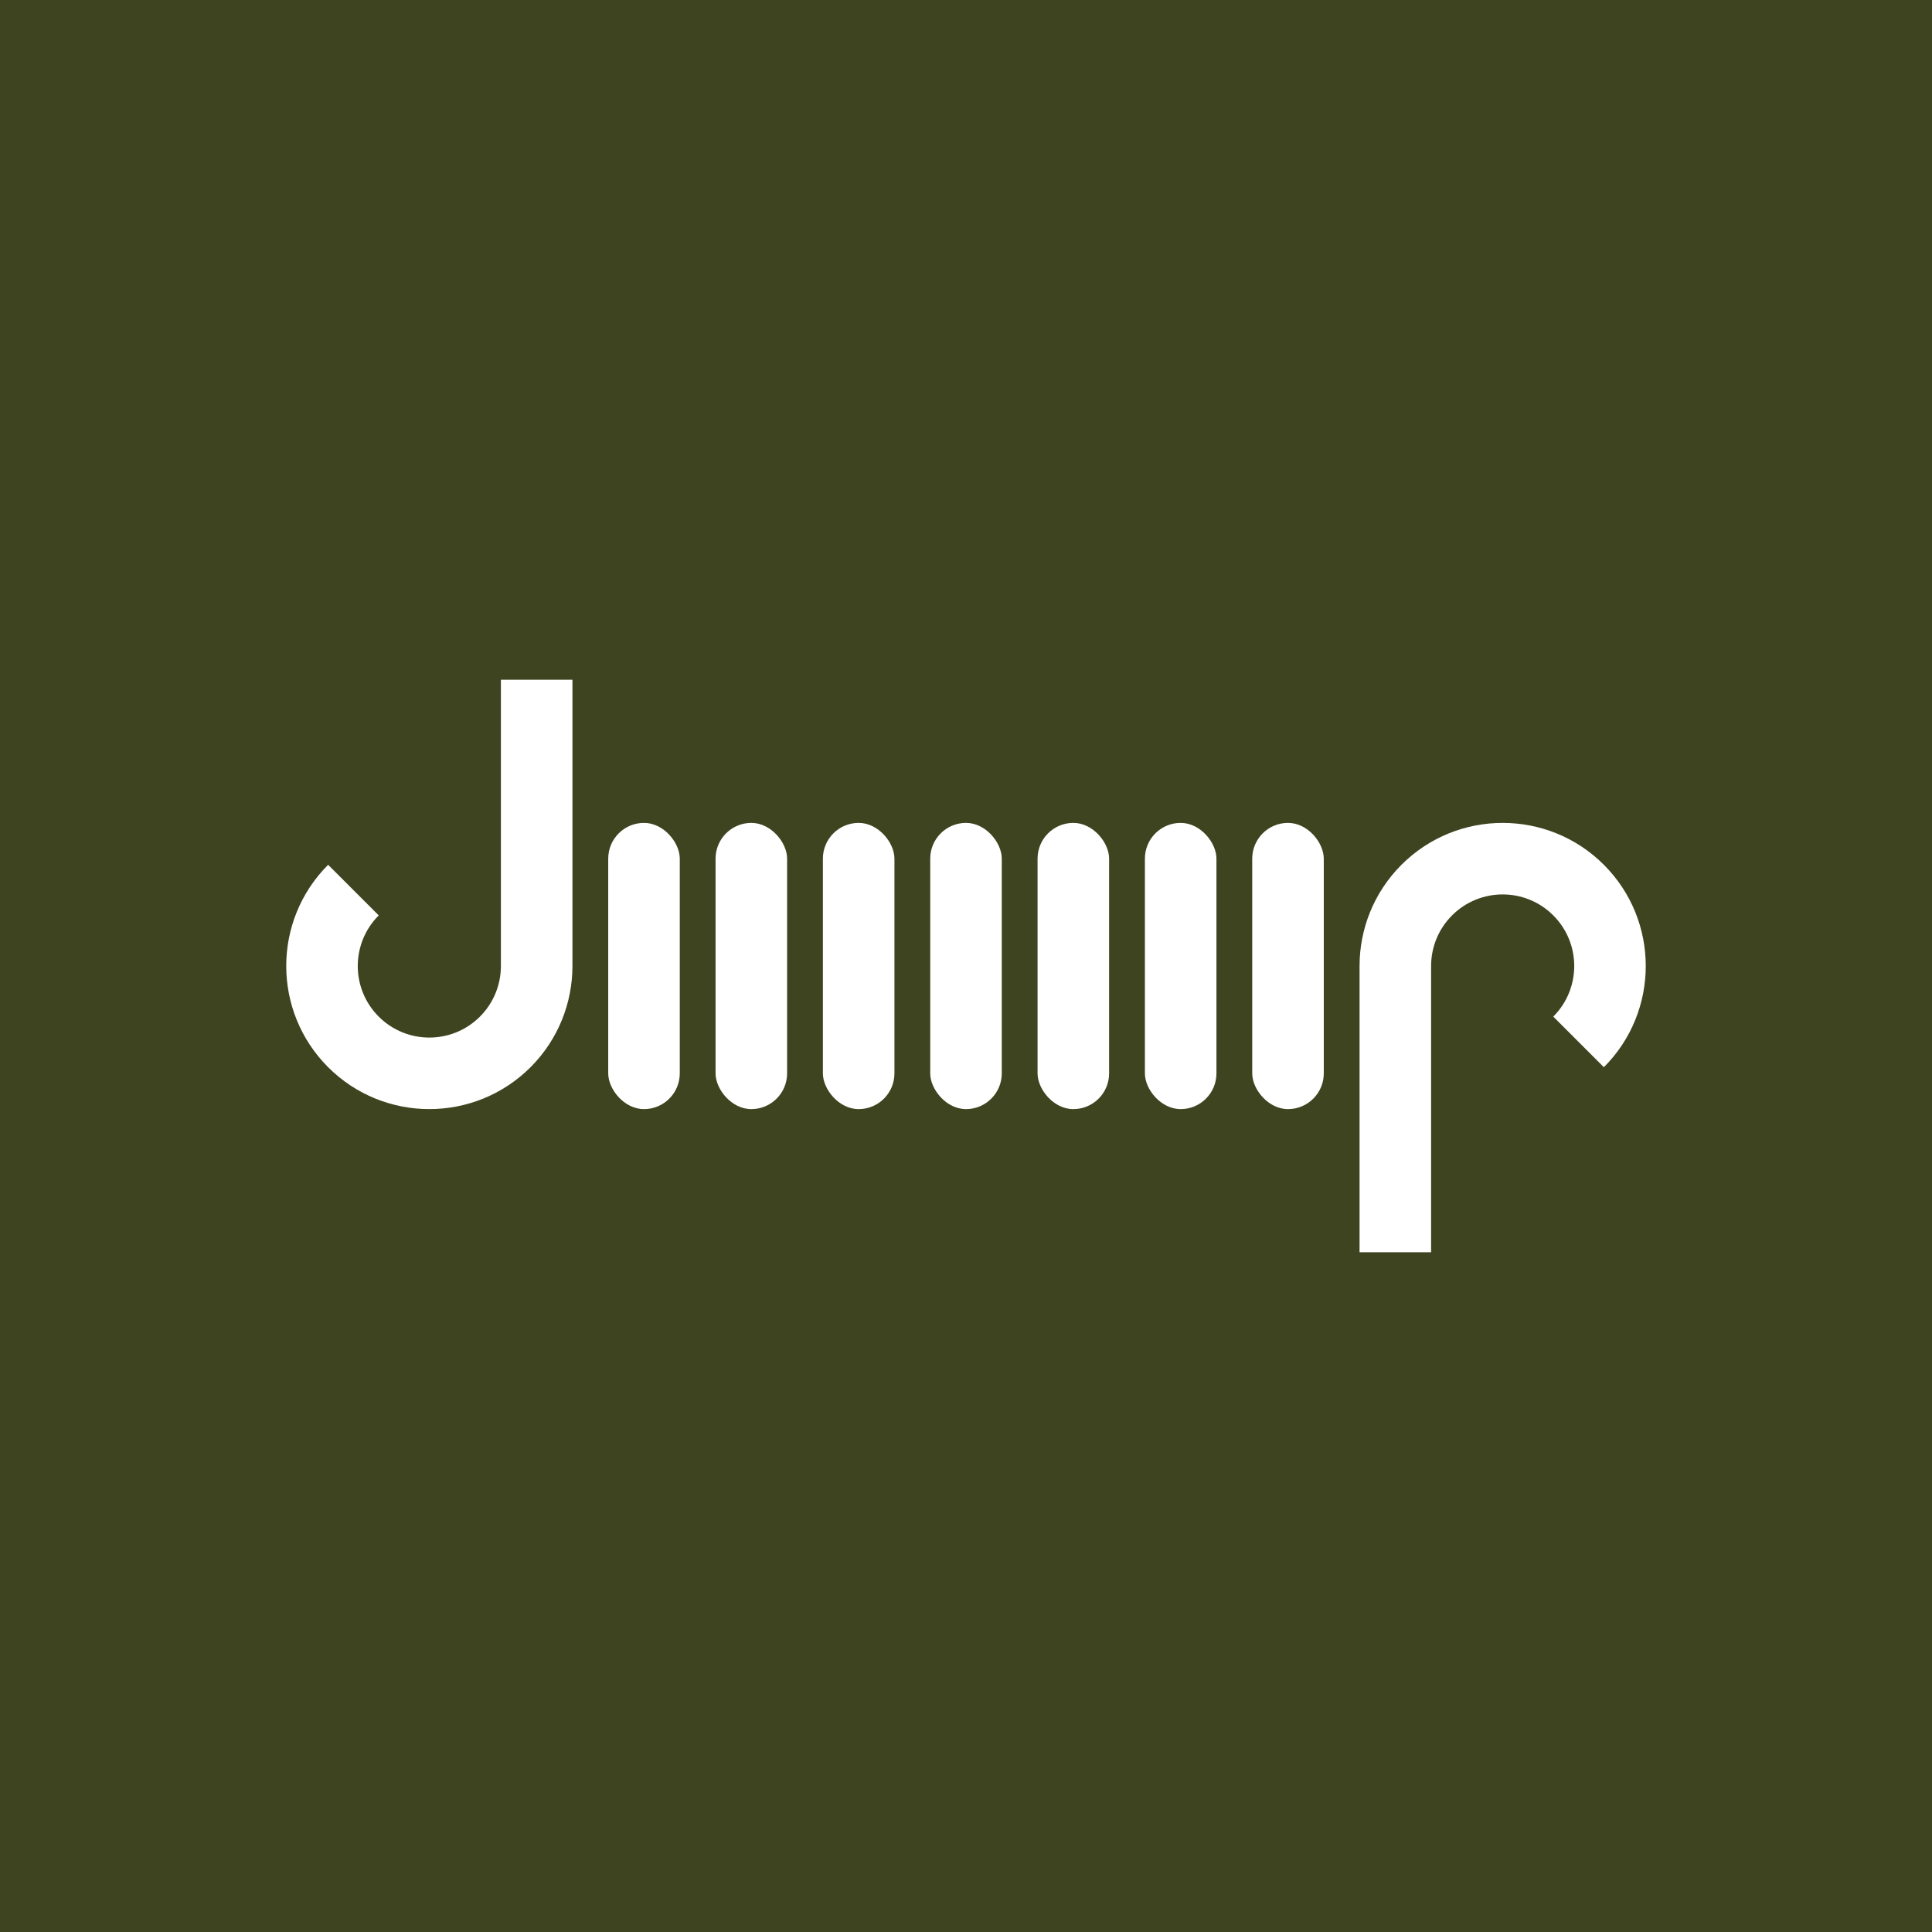
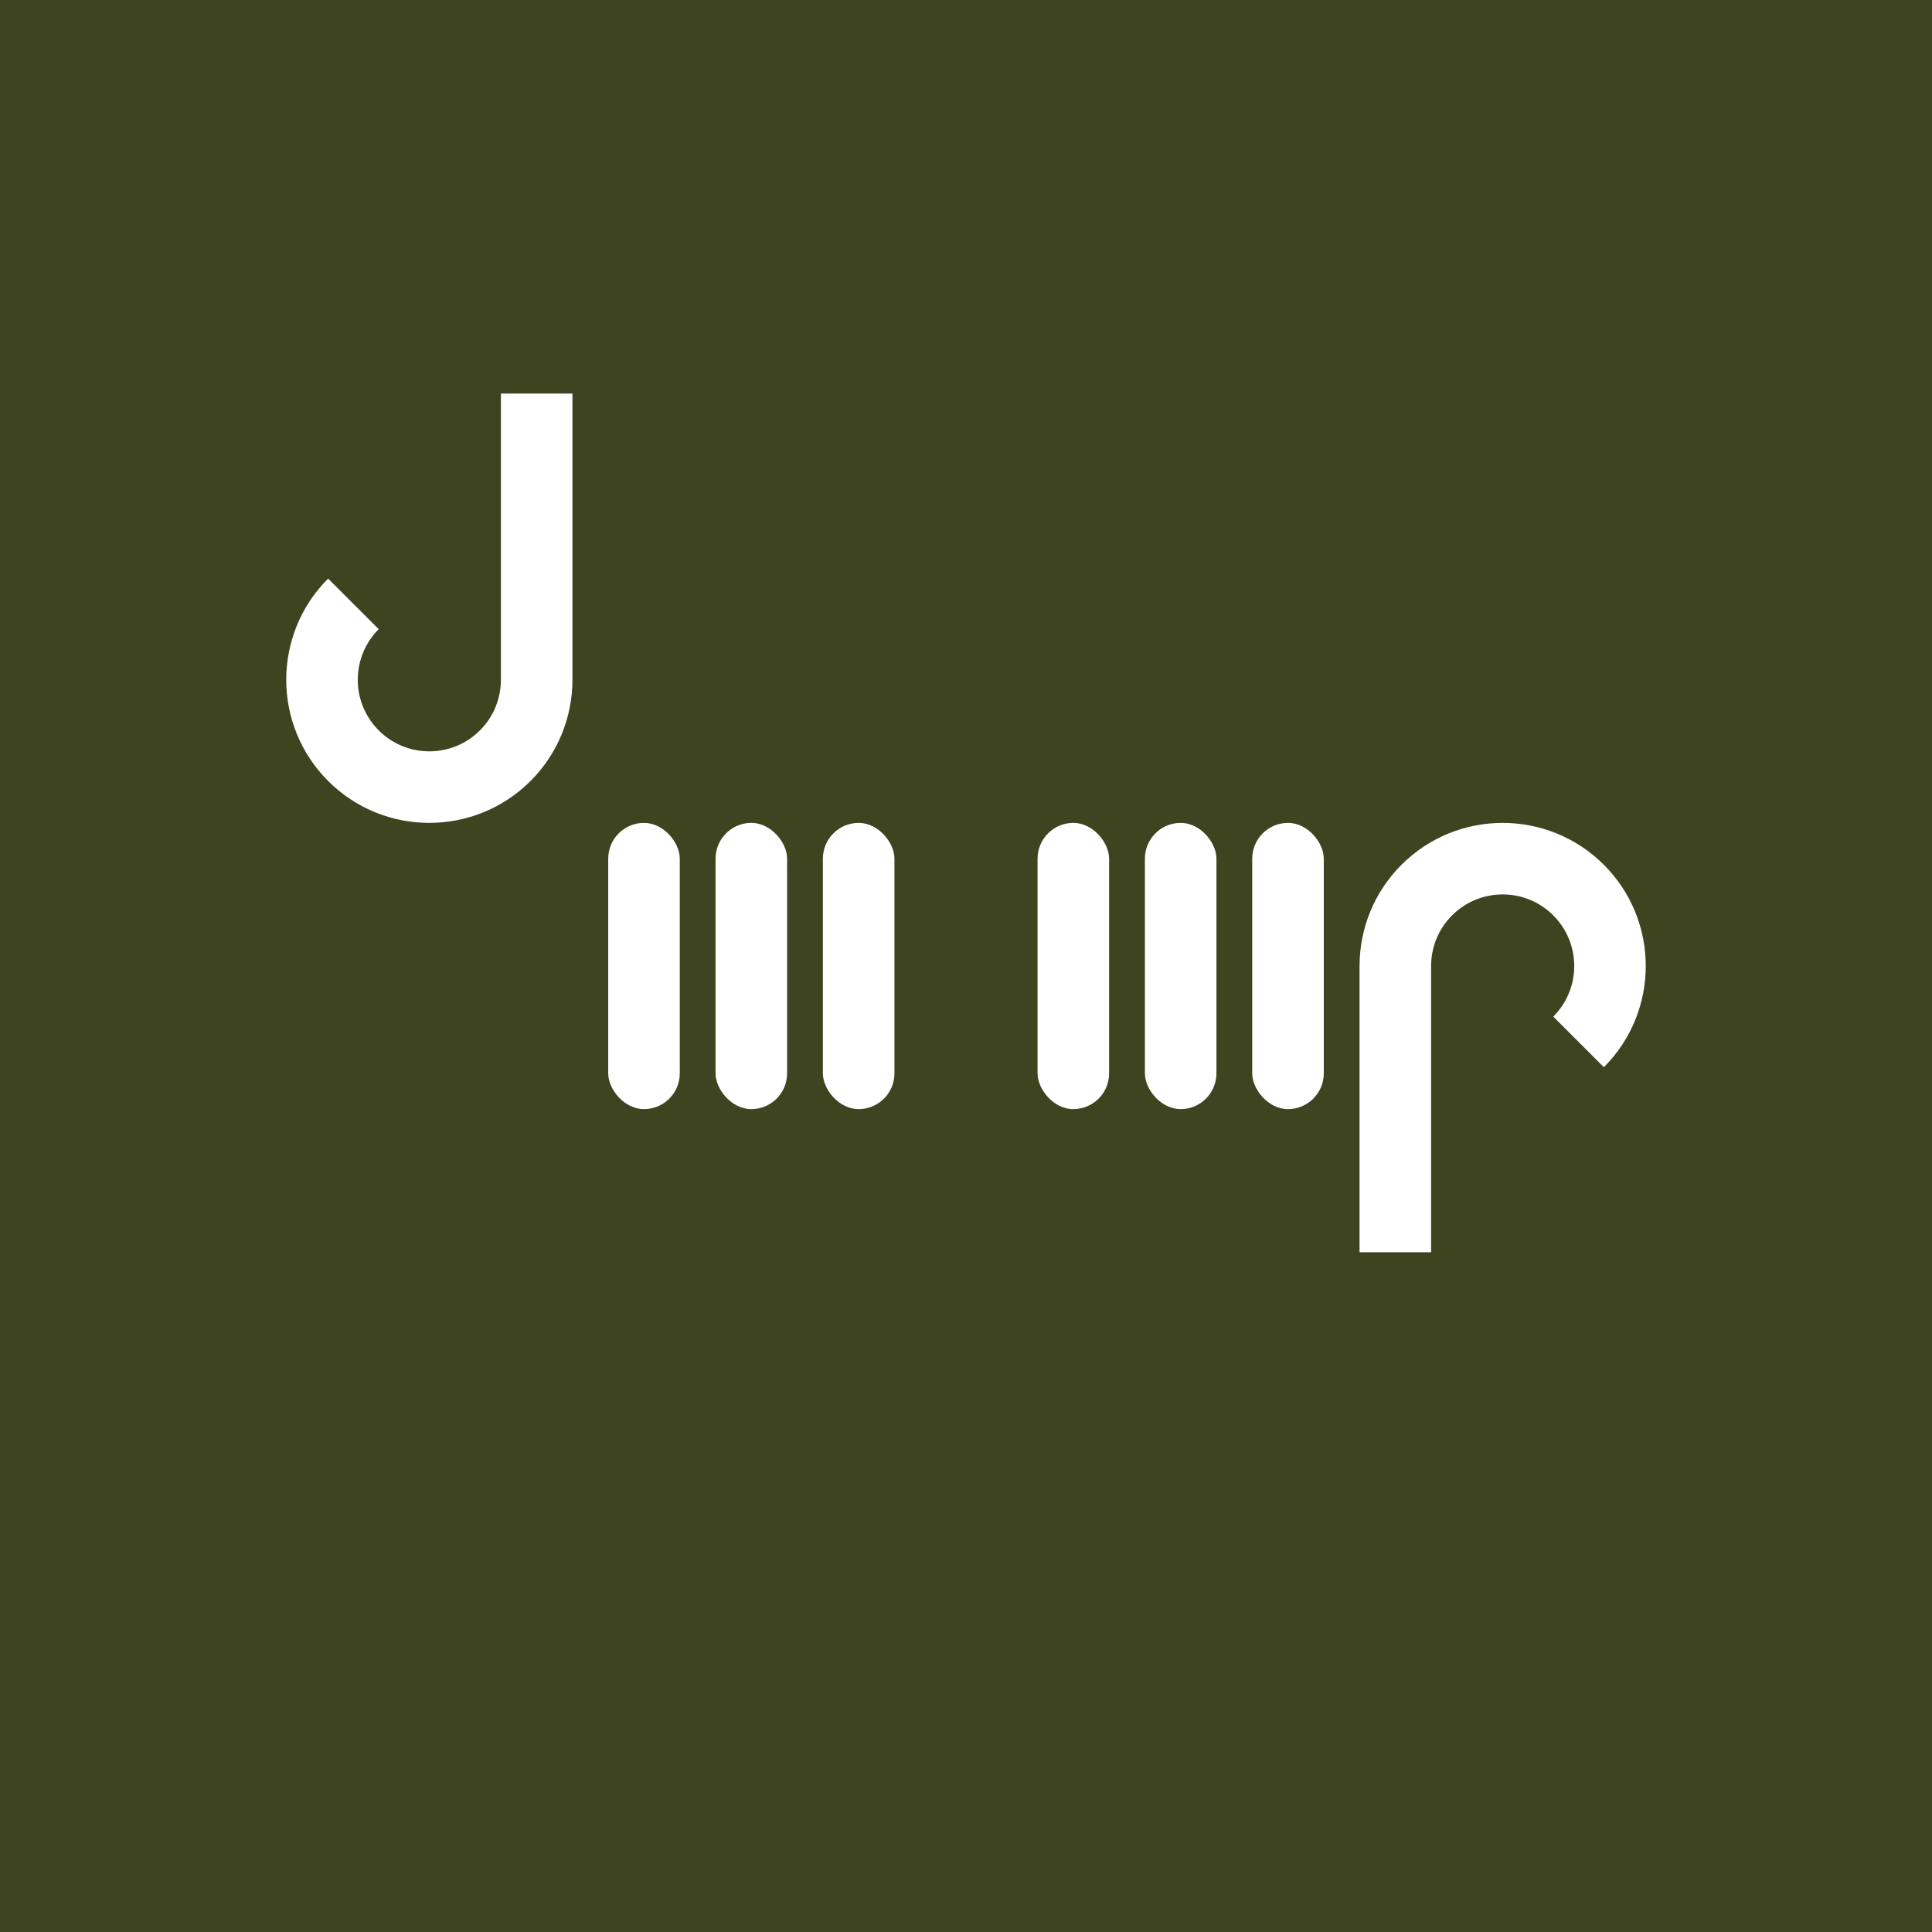
<svg xmlns="http://www.w3.org/2000/svg" id="Layer_1" viewBox="0 0 486 486">
  <defs>
    <style>.cls-1{fill:#fff;}.cls-1,.cls-2{stroke-width:0px;}.cls-2{fill:#3d441f;}</style>
  </defs>
  <rect class="cls-2" width="486" height="486" />
-   <path class="cls-1" d="m144,171v72c0,9.22-3.52,18.43-10.54,25.46-14.06,14.05-36.86,14.05-50.92,0-14.05-14.06-14.05-36.86,0-50.92l12.73,12.73c-7.03,7.03-7.03,18.43,0,25.46,7.03,7.03,18.43,7.03,25.46,0,3.51-3.51,5.27-8.12,5.27-12.73v-72h18Z" />
+   <path class="cls-1" d="m144,171c0,9.22-3.52,18.43-10.54,25.46-14.06,14.05-36.86,14.05-50.92,0-14.05-14.06-14.05-36.86,0-50.92l12.73,12.73c-7.03,7.03-7.03,18.43,0,25.46,7.03,7.03,18.43,7.03,25.46,0,3.51-3.51,5.27-8.12,5.27-12.73v-72h18Z" />
  <path class="cls-1" d="m342,315v-72c0-9.22,3.52-18.43,10.54-25.46,14.06-14.05,36.86-14.05,50.92,0,14.05,14.06,14.05,36.86,0,50.92l-12.73-12.73c7.03-7.03,7.03-18.43,0-25.46-7.03-7.03-18.43-7.03-25.46,0-3.51,3.51-5.27,8.12-5.27,12.73v72h-18Z" />
  <rect class="cls-1" x="153" y="207" width="18" height="72" rx="9" ry="9" />
  <rect class="cls-1" x="180" y="207" width="18" height="72" rx="9" ry="9" />
  <rect class="cls-1" x="207" y="207" width="18" height="72" rx="9" ry="9" />
-   <rect class="cls-1" x="234" y="207" width="18" height="72" rx="9" ry="9" />
  <rect class="cls-1" x="261" y="207" width="18" height="72" rx="9" ry="9" />
  <rect class="cls-1" x="288" y="207" width="18" height="72" rx="9" ry="9" />
  <rect class="cls-1" x="315" y="207" width="18" height="72" rx="9" ry="9" />
</svg>